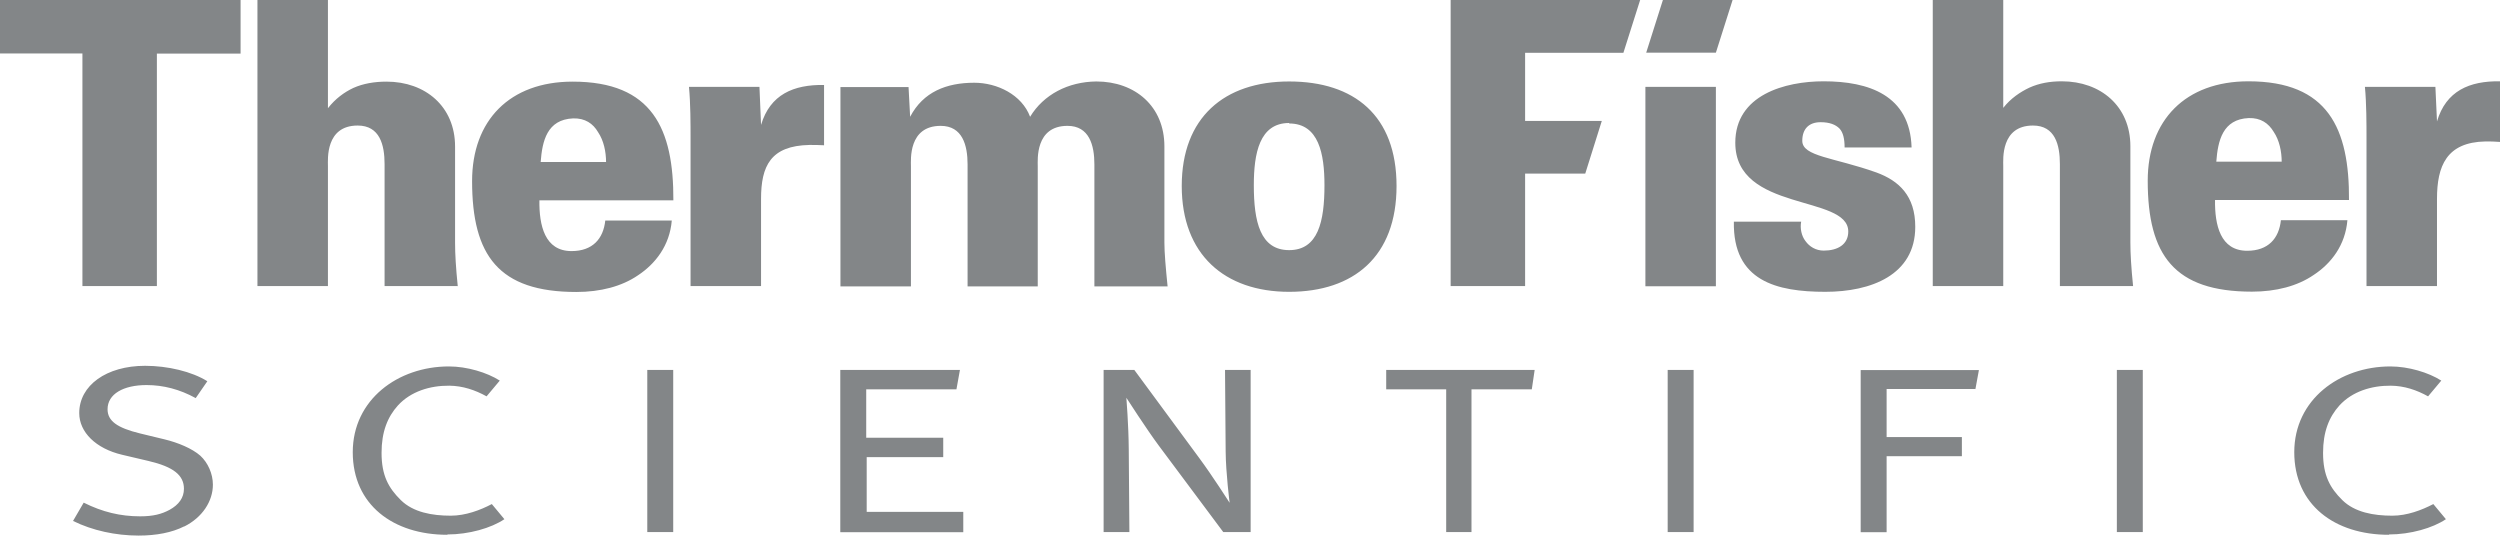
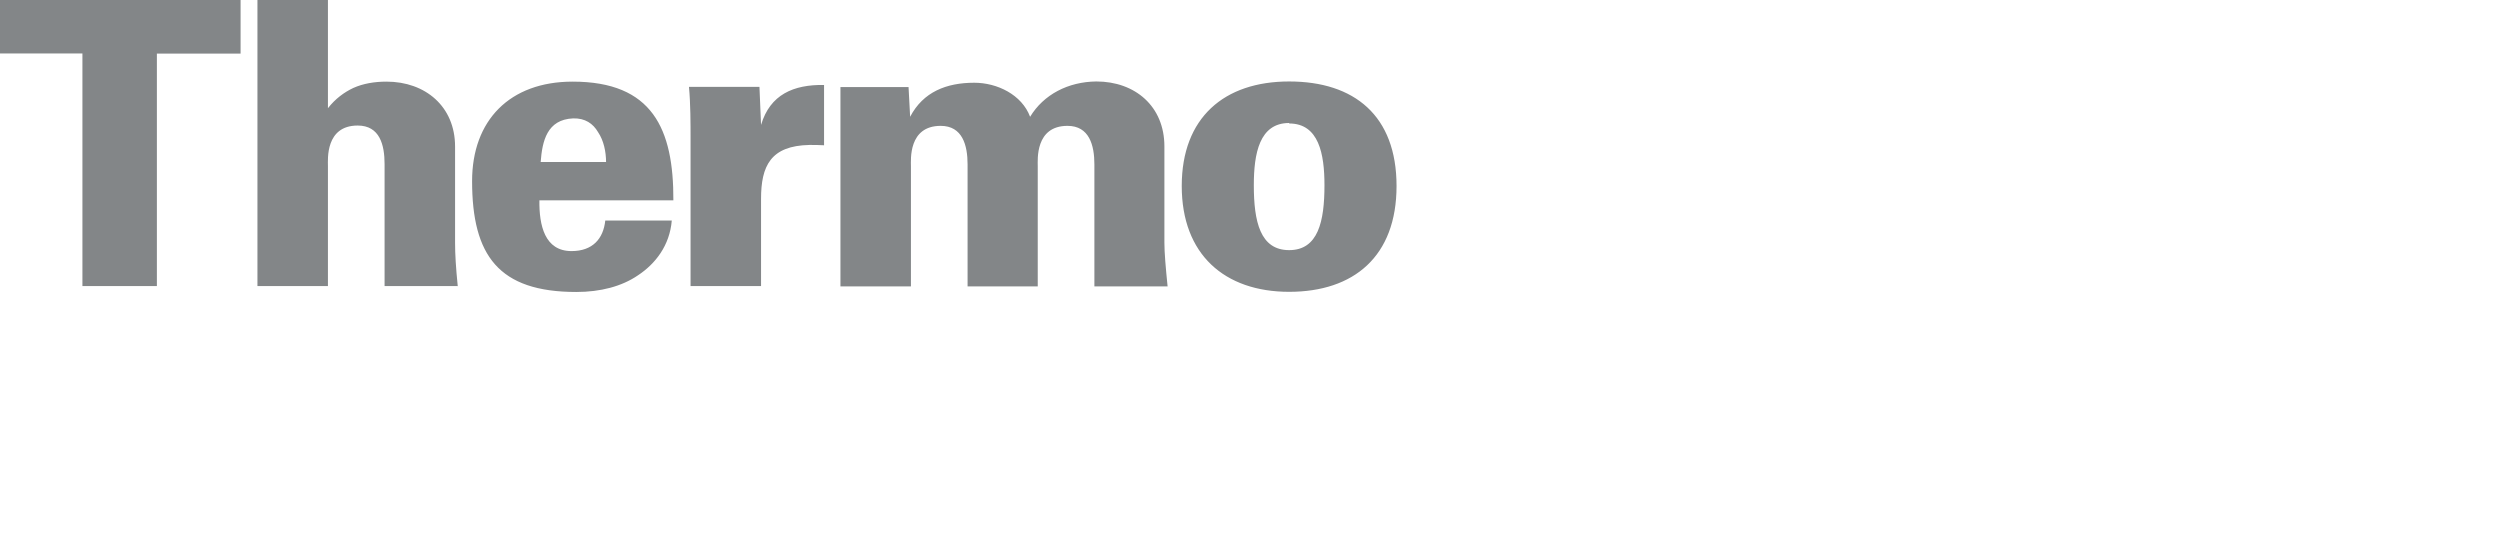
<svg xmlns="http://www.w3.org/2000/svg" id="Layer_2" data-name="Layer 2" viewBox="0 0 157.12 33.66">
  <defs>
    <style>      .cls-1 {        fill: #838688;        fill-rule: evenodd;      }    </style>
  </defs>
  <g id="Logos_BW" data-name="Logos BW">
    <g>
      <path class="cls-1" d="m15.12,3.37V0H0v3.36h5.18v14.62h4.68V3.37h5.26Zm58.26,14.62c-.12-1.19-.2-2.12-.2-2.74v-6.05c0-2.52-1.84-4.08-4.28-4.08-1.77.02-3.31.82-4.16,2.22-.52-1.39-2.07-2.14-3.51-2.14-1.74,0-3.21.57-4.03,2.14l-.1-1.87h-4.28v12.53h4.43v-7.55c0-.4-.17-2.54,1.87-2.54,1.37,0,1.69,1.22,1.69,2.42v7.67h4.41v-7.55c0-.4-.17-2.54,1.87-2.54,1.37,0,1.69,1.22,1.69,2.42v7.67h4.61Zm-21.59-8.84v-3.81c-1.92-.03-3.39.6-3.96,2.51l-.1-2.39h-4.43c.1,1.02.1,2.39.1,3.21v9.31h4.43v-5.48c0-2.07.6-3.34,3.04-3.39.3,0,.6,0,.92.02h0Zm29.23-4.03c-4.08,0-6.75,2.27-6.75,6.57s2.69,6.65,6.75,6.65,6.75-2.22,6.75-6.65-2.66-6.57-6.75-6.57h0Zm0,2.64c1.87,0,2.22,1.92,2.22,3.88,0,2.29-.4,4.08-2.22,4.08s-2.22-1.79-2.22-4.08c0-1.99.35-3.91,2.22-3.91v.02h0Zm-52.25,10.24c-.12-1.19-.17-2.04-.17-2.74v-6.05c0-2.52-1.87-4.08-4.31-4.08-.75,0-1.47.12-2.09.4-.57.27-1.12.67-1.59,1.27V0h-4.43v17.98h4.43v-7.55c0-.4-.17-2.54,1.87-2.54,1.39,0,1.69,1.22,1.69,2.42v7.67h4.61Zm13.55-5.4c.02-4.51-1.32-7.47-6.33-7.47-3.96,0-6.32,2.44-6.32,6.25,0,4.68,1.67,6.97,6.55,6.97,1.52,0,2.86-.35,3.88-1.05,1.09-.72,1.99-1.87,2.12-3.44h-4.18c-.12,1.15-.8,1.92-2.12,1.92-1.69,0-2.04-1.62-2.02-3.19h8.42Zm-4.23-2.42h-4.11c.1-1.32.4-2.67,2.04-2.74.75-.02,1.25.32,1.57.87.35.52.5,1.22.5,1.89v-.02h0Z" />
-       <path class="cls-1" d="m157.12,8.92v-3.81c-1.92-.03-3.39.6-3.96,2.52l-.1-2.17h-4.43c.1,1.02.1,2.39.1,3.21v9.31h4.43v-5.48c0-2.07.6-3.56,3.04-3.61.3,0,.6,0,.92.03h0Zm-23.06,9.06c-.12-1.19-.17-2.04-.17-2.74v-6.05c0-2.52-1.87-4.08-4.31-4.08-.75,0-1.42.12-2.04.4-.57.27-1.17.67-1.64,1.27V0h-4.43v17.98h4.43v-7.55c0-.4-.17-2.54,1.87-2.54,1.39,0,1.69,1.22,1.69,2.42v7.67h4.61Zm-13.69-3.73c0-1.94-1.02-2.89-2.44-3.41-2.67-.95-4.66-1-4.66-1.99,0-.75.42-1.17,1.15-1.17.57,0,.94.15,1.19.4.23.25.32.65.32,1.19h4.21c-.1-3.29-2.69-4.16-5.53-4.16-2.42,0-5.55.85-5.55,3.86,0,4.38,7.1,3.24,7.1,5.58,0,.82-.67,1.2-1.54,1.2-.5,0-.9-.25-1.15-.6-.25-.32-.35-.8-.27-1.22h-4.23c-.07,3.74,2.69,4.41,5.75,4.41,2.86,0,5.65-1.05,5.65-4.08h0Zm27.26-1.67c.03-4.51-1.32-7.47-6.32-7.47-3.96,0-6.33,2.44-6.33,6.25,0,4.68,1.67,6.97,6.55,6.97,1.52,0,2.86-.35,3.88-1.05,1.1-.72,1.99-1.87,2.12-3.44h-4.18c-.12,1.15-.8,1.92-2.12,1.92-1.69,0-2.04-1.62-2.02-3.19h8.42Zm-4.23-2.42h-4.11c.1-1.32.4-2.67,2.04-2.74.75-.02,1.24.32,1.57.87.35.52.5,1.22.5,1.89v-.02h0Zm-35.56,7.82V5.46h-4.43v12.53h4.43Zm-5.81-14.67L103.08,0h-11.91v17.98h4.68v-7.07h3.78l1.04-3.31h-4.82V3.32h6.18Zm5.81,0l1.05-3.31h-4.38l-1.05,3.31h4.38Z" />
-       <path class="cls-1" d="m40.68,33.44v-10.19h1.63v10.19h-1.63Zm109.45.17c-3.4,0-5.94-1.88-5.94-5.19s2.85-5.39,6.04-5.39c1.14,0,2.4.38,3.2.89l-.83.99c-.72-.4-1.49-.66-2.34-.67-1.22-.01-2.42.36-3.23,1.24-.66.73-1.03,1.67-1.03,2.98,0,1.43.44,2.21,1.21,2.97.78.77,1.97.98,3.14.98.93,0,1.85-.35,2.58-.73l.79.95c-.83.56-2.23.96-3.58.96h0Zm-17.09-.17v-10.19h1.63v10.19h-1.63Zm-36.76-8.97h-3.8v8.97h-1.59v-8.97h-3.77v-1.22h9.33l-.18,1.22h0ZM11.58,33.08c-.77.39-1.75.58-2.87.58-1.44,0-2.91-.32-4.12-.92l.67-1.15c1.18.59,2.31.86,3.55.86.82,0,1.35-.14,1.85-.41.58-.32.9-.76.9-1.32,0-.85-.65-1.38-2.23-1.75l-1.66-.39c-1.65-.39-2.69-1.42-2.69-2.62,0-1.74,1.71-2.97,4.14-2.97,1.42,0,2.94.36,3.91.97l-.73,1.06c-1-.55-2.03-.82-3.09-.82-1.45,0-2.45.56-2.45,1.52,0,.74.61,1.17,2.04,1.52l1.53.37c.87.21,1.75.58,2.26,1.03.48.44.79,1.14.79,1.82,0,1.04-.66,2.06-1.8,2.63h0Zm65.3.36l-4.05-5.43c-.76-1.02-2.04-3.01-2.04-3.01,0,0,.14,1.72.15,3.23l.04,5.21h-1.62v-10.19h1.93l4.09,5.55c.8,1.08,1.9,2.8,1.9,2.8,0,0-.24-1.88-.25-3.23l-.04-5.12h1.61v10.19h-1.72Zm27.93,0v-10.19h1.63v10.19h-1.63Zm19.35-8.99h-5.59v3.02h4.73v1.2h-4.73v4.78h-1.63v-10.19h7.43l-.22,1.2h0Zm-71.35,8.99v-10.19h7.52l-.22,1.22h-5.67v3.04h4.84v1.22h-4.81v3.44h6.07v1.28h-7.72Zm-24.7.17c-3.39,0-5.94-1.88-5.94-5.19s2.85-5.39,6.04-5.39c1.14,0,2.4.38,3.2.89l-.83.99c-.72-.4-1.5-.66-2.34-.67-1.22-.01-2.42.36-3.23,1.24-.66.73-1.03,1.67-1.03,2.98,0,1.43.44,2.21,1.21,2.97.78.77,1.97.98,3.14.98.93,0,1.86-.35,2.58-.73l.79.95c-.83.56-2.23.96-3.58.96h0Z" />
    </g>
  </g>
</svg>